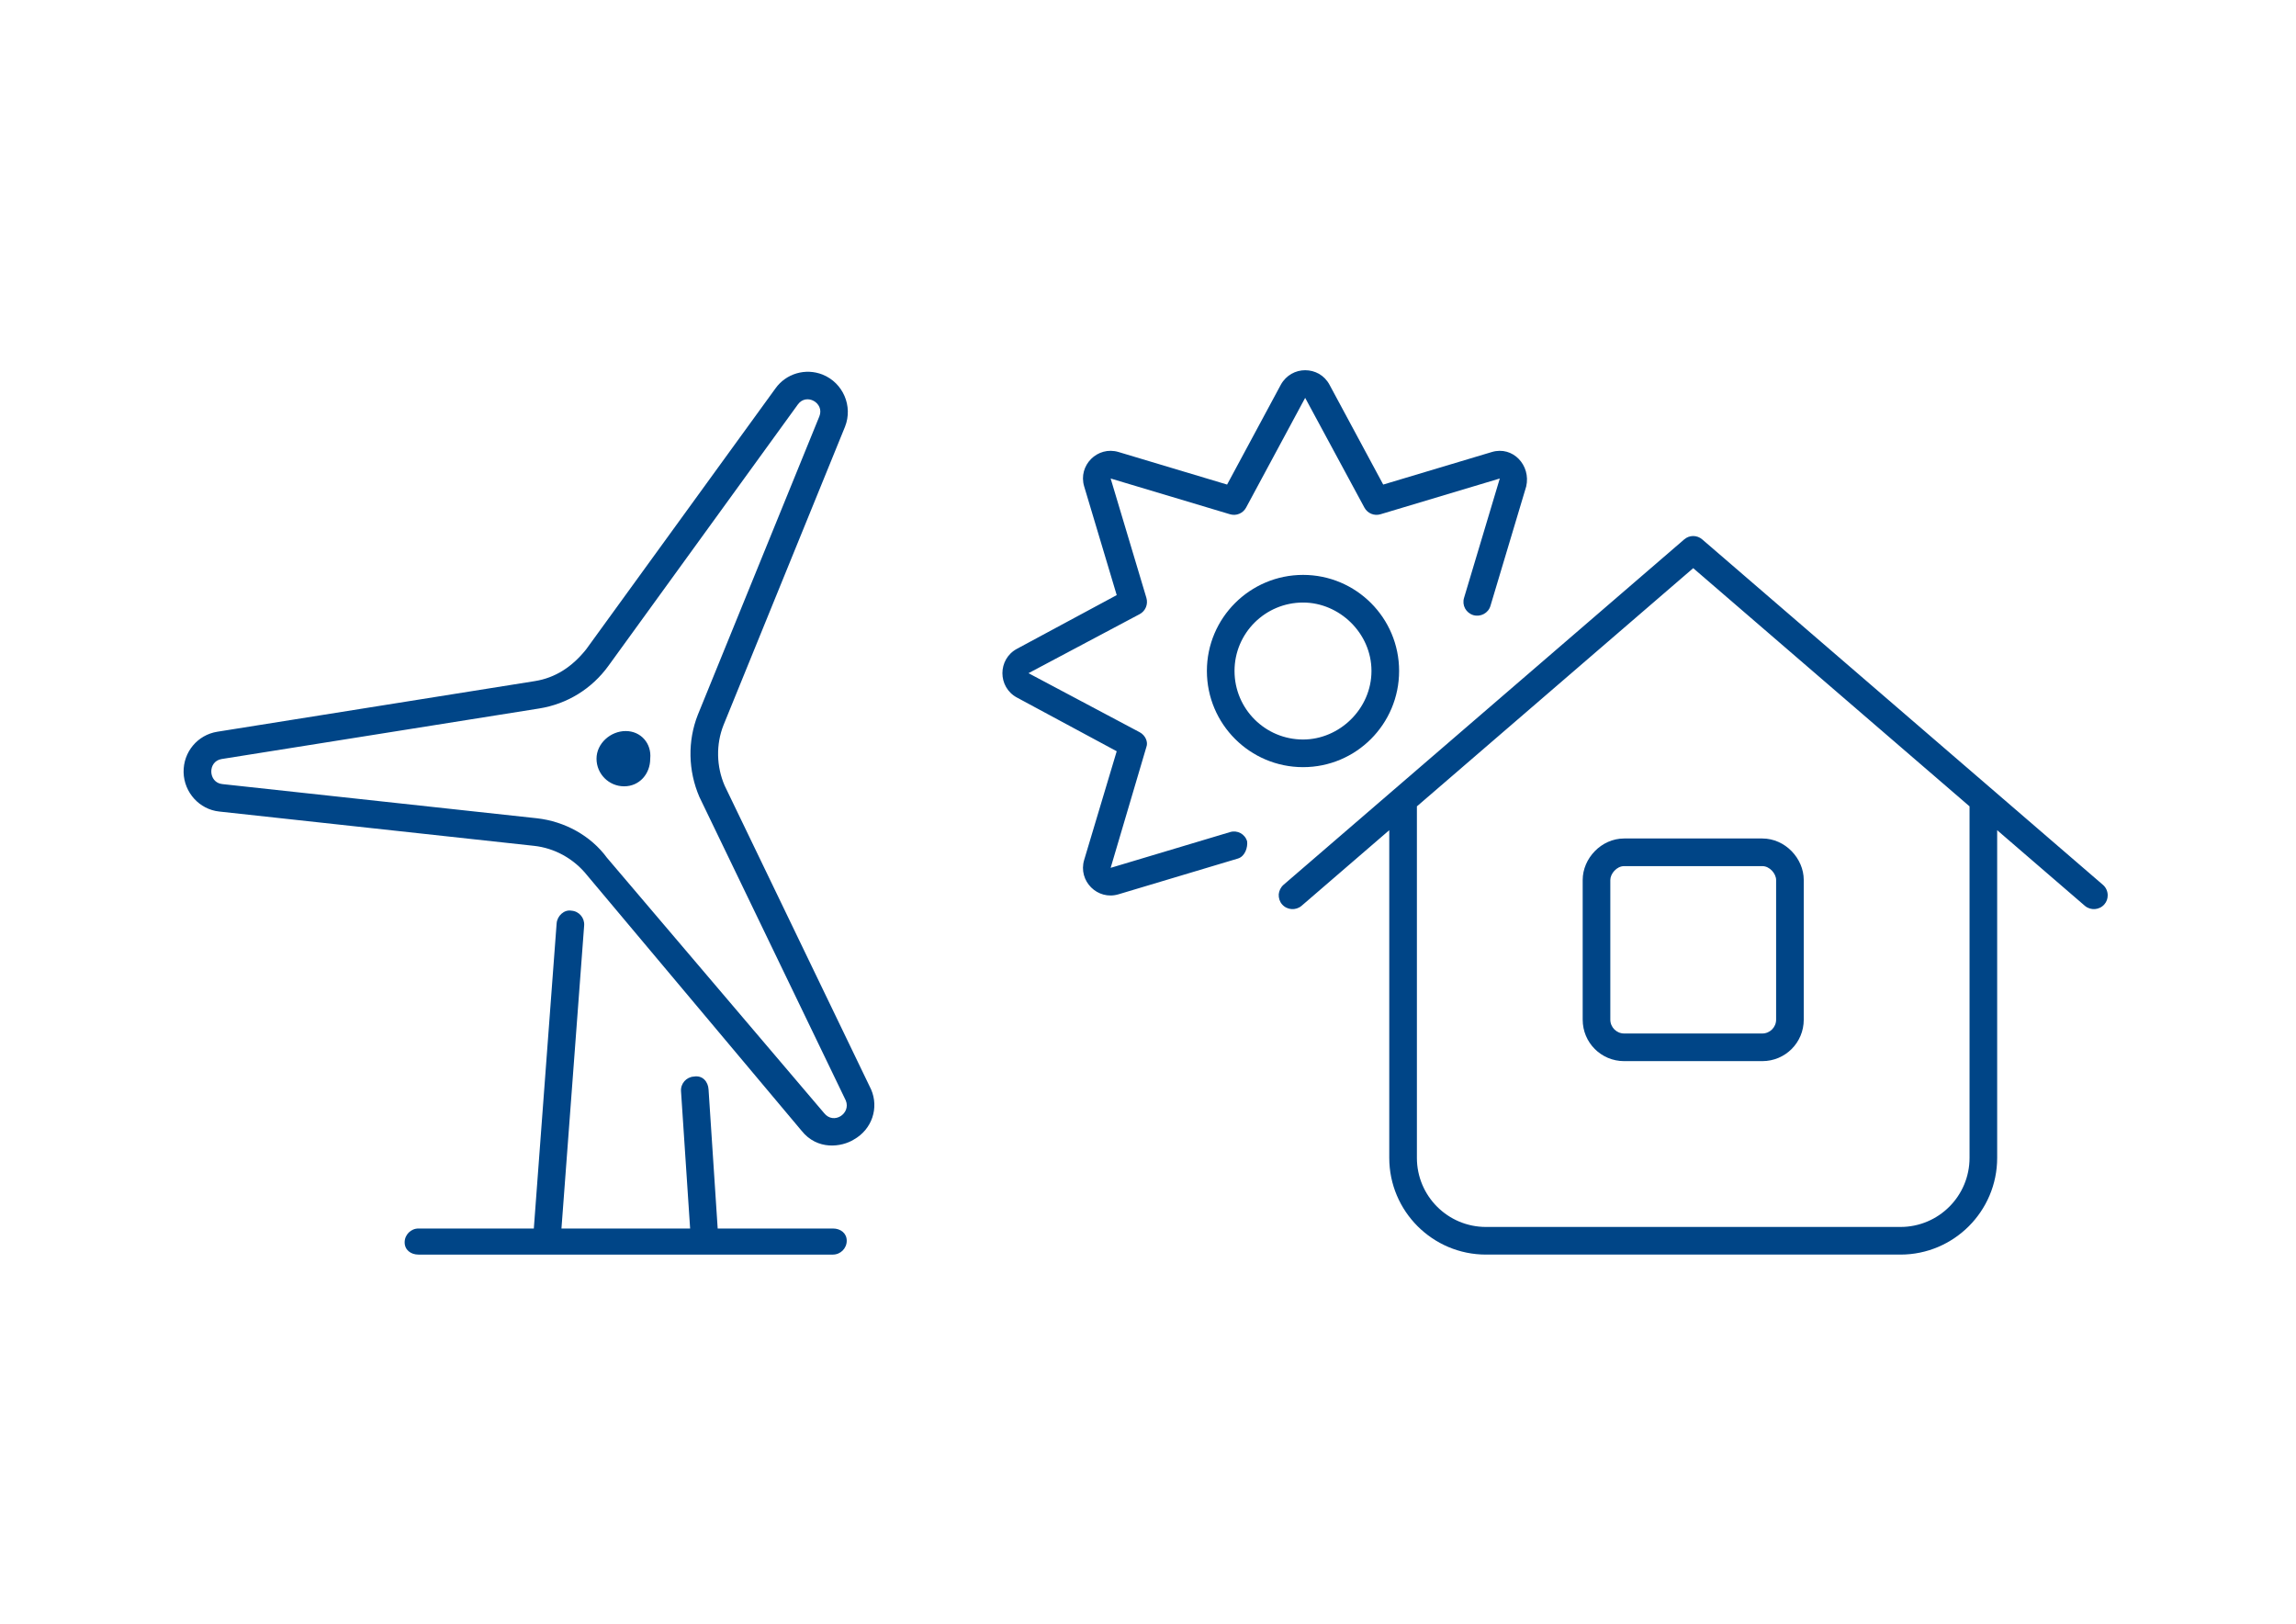
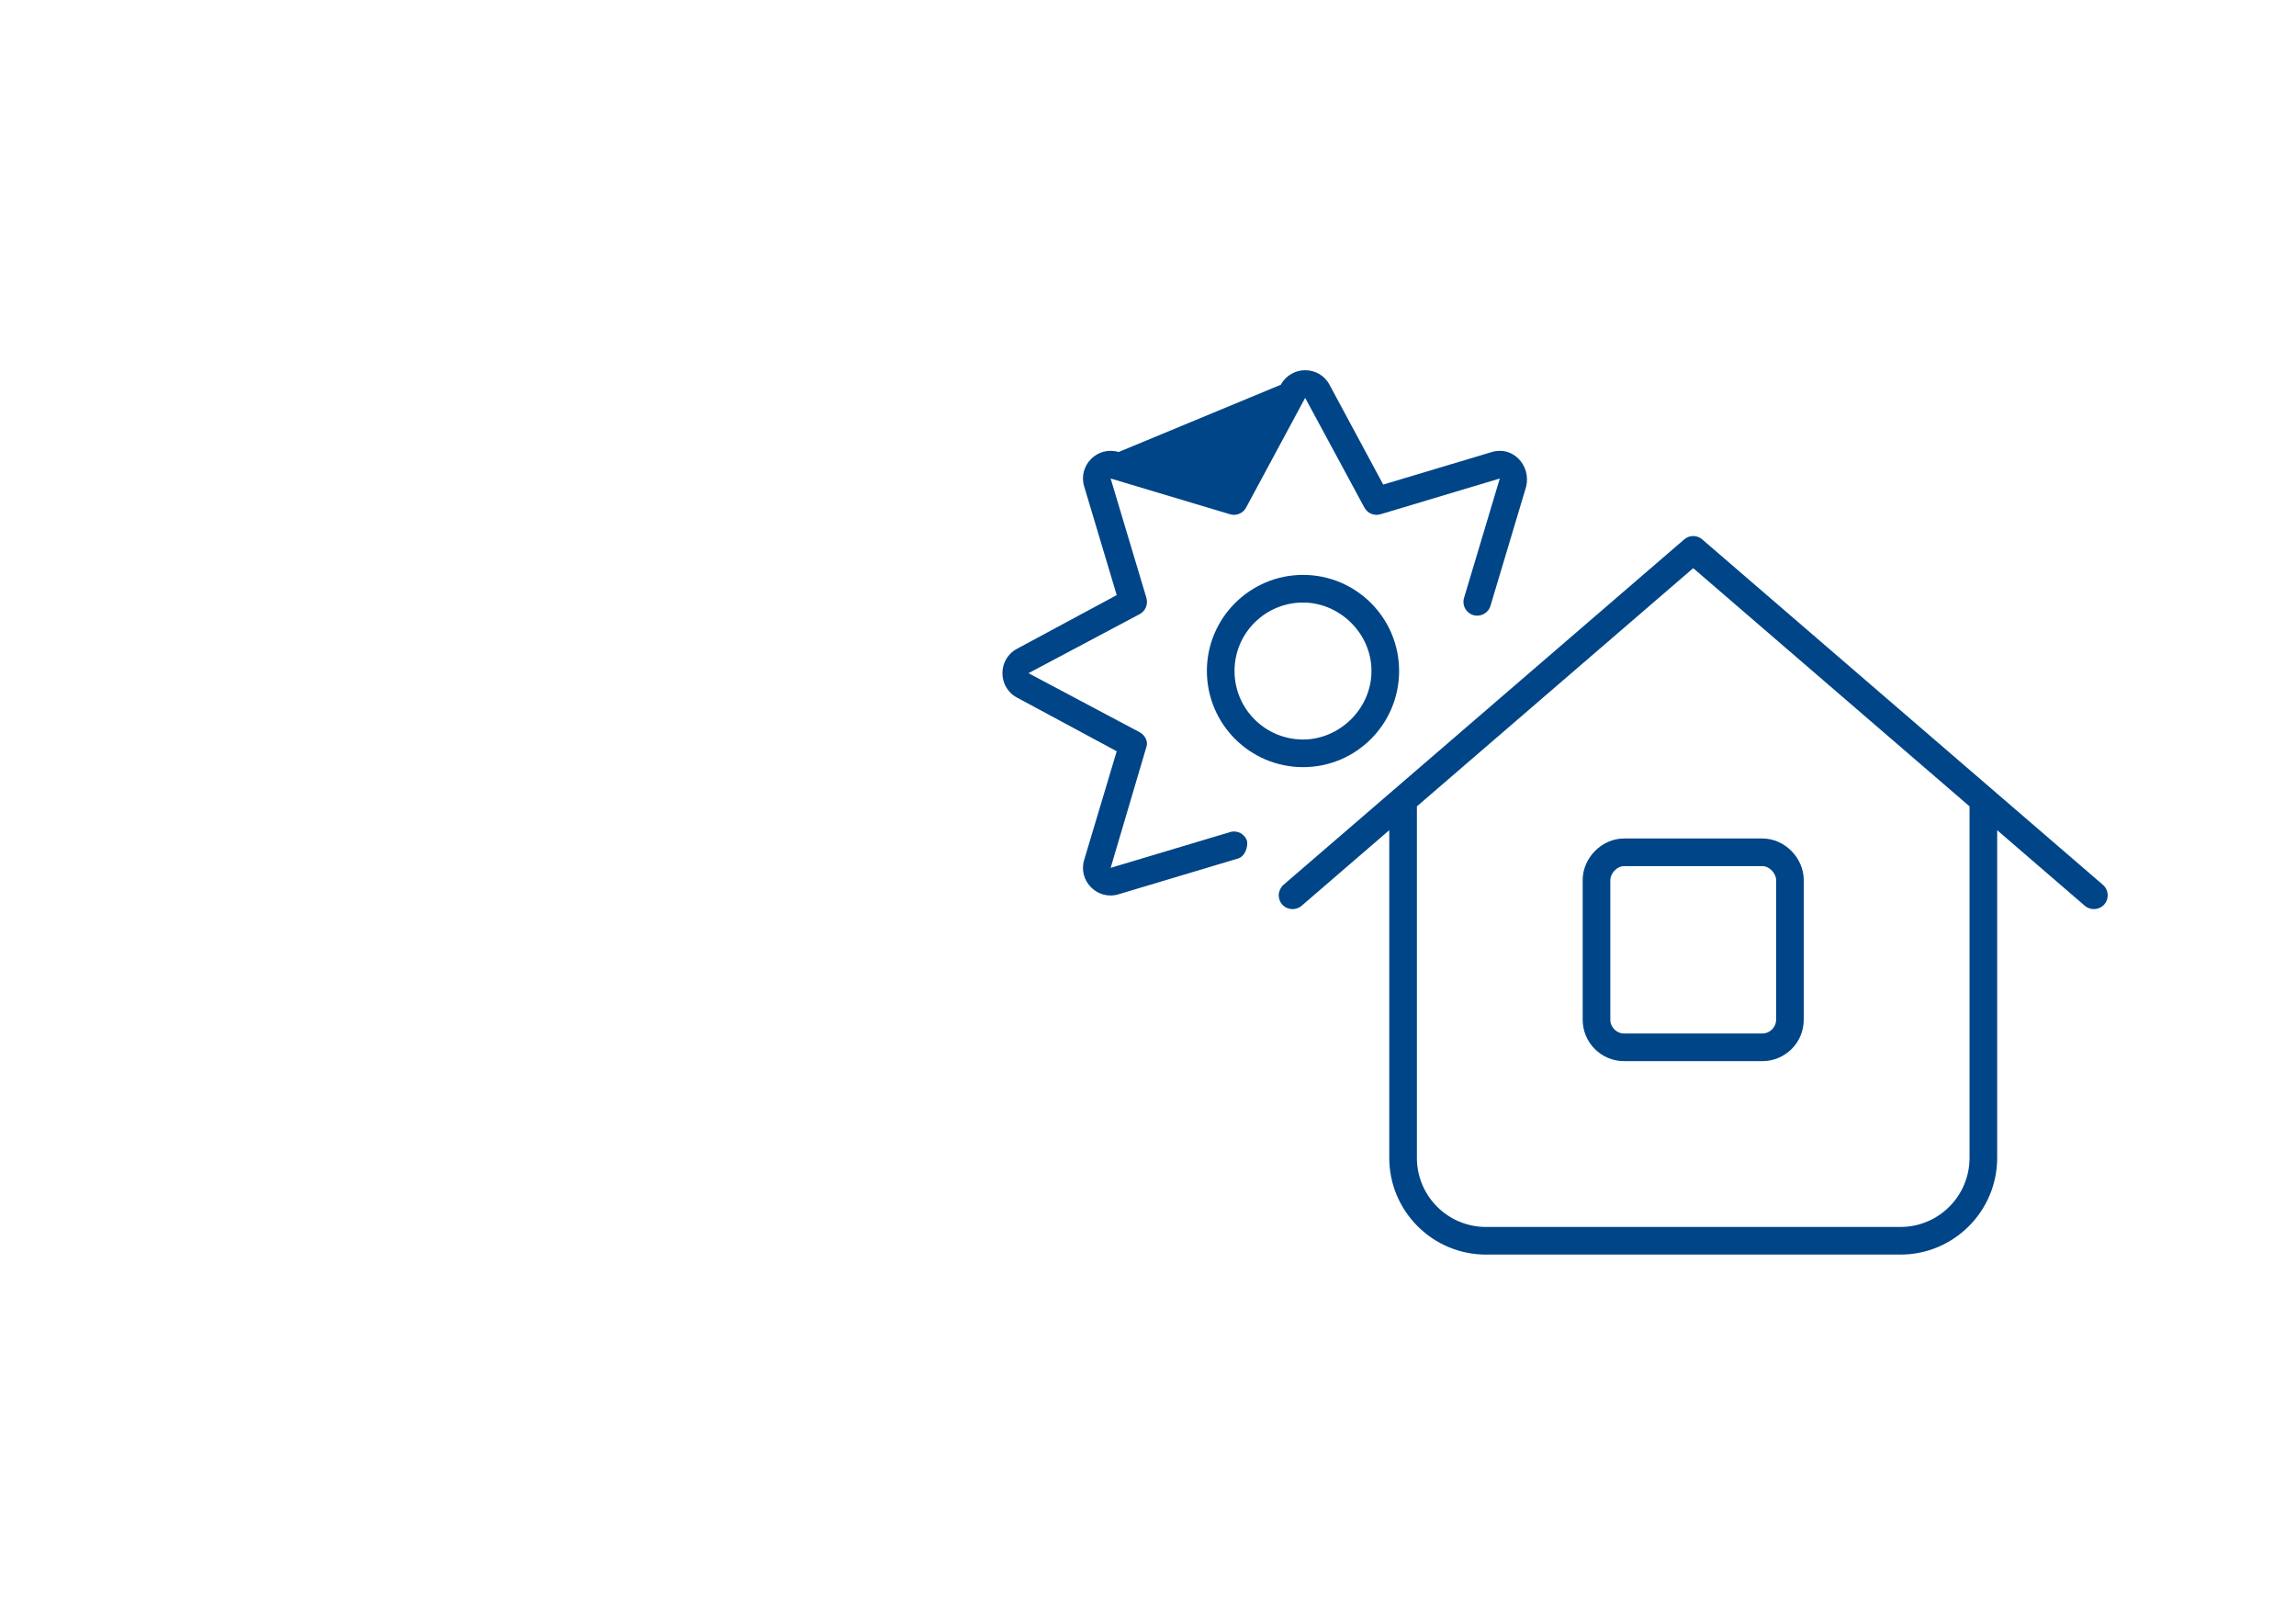
<svg xmlns="http://www.w3.org/2000/svg" xml:space="preserve" width="297mm" height="210mm" version="1.1" style="shape-rendering:geometricPrecision; text-rendering:geometricPrecision; image-rendering:optimizeQuality; fill-rule:evenodd; clip-rule:evenodd" viewBox="0 0 29700 21000">
  <defs>
    <style type="text/css">
   
    .fil0 {fill:#004587;fill-rule:nonzero}
   
  </style>
  </defs>
  <g id="Layer_x0020_1">
-     <path class="fil0" d="M16567.89 4976.15c69.25,-125.26 192.12,-187.89 314.99,-187.9 125.11,-0.01 247.97,62.64 314.99,187.9l694.77 1290.91 1405.17 -420.89c272.55,-81.76 507.11,172.25 444.57,445.01l-462.44 1544.13c-26.81,93.83 -127.33,147.44 -221.17,120.63 -96.06,-29.04 -149.67,-127.33 -120.63,-223.4l462.43 -1543.9 -1543.68 462.66c-80.42,24.35 -167.55,-11.84 -207.76,-86.45l-766.25 -1419.25 -764.02 1419.25c-40.21,74.61 -127.34,110.8 -207.76,86.45l-1544.35 -462.66 462.43 1543.9c24.35,82.66 -11.61,169.79 -86.22,210l-1438.92 764.02 1438.92 764.02c74.61,40.21 110.57,127.34 86.22,189.89l-462.43 1563.78 1544.35 -462.43c93.83,-29.04 194.36,24.57 221.16,120.63 8.94,73.72 -24.57,192.13 -118.4,221.17l-1544.57 462.44c-272.54,82.65 -526.78,-172.02 -445.01,-444.57l420.89 -1405.18 -1290.74 -694.76c-125.21,-67.02 -187.82,-192.12 -187.82,-314.99 0,-122.87 62.61,-247.97 187.82,-314.99l1290.74 -694.77 -420.89 -1405.62c-81.77,-272.76 172.47,-526.77 445.01,-445.01l1403.83 420.89 694.77 -1290.91zm-956.14 3701.37c0,-685.83 558.49,-1242.09 1244.32,-1242.09 685.83,0 1242.09,556.26 1242.09,1242.09 0,688.06 -556.26,1244.32 -1242.09,1244.32 -685.83,0 -1244.32,-556.26 -1244.32,-1244.32zm1244.32 886.89c469.13,0 884.66,-395.41 884.66,-886.89 0,-489.25 -415.53,-884.66 -884.66,-884.66 -489.24,0 -886.89,395.41 -886.89,884.66 0,491.48 397.65,886.89 886.89,886.89zm3616.81 1816.22c0,-277.01 239.04,-536.15 536.16,-536.15l1787.18 0c297.12,0 536.16,259.14 536.16,536.15l0 1807.29c0,297.12 -239.04,536.15 -536.16,536.15l-1787.18 0c-297.12,0 -536.16,-239.03 -536.16,-536.15l0 -1807.29zm536.16 -178.72c-98.29,0 -178.72,100.54 -178.72,178.72l0 1807.29c0,98.3 80.43,178.72 178.72,178.72l1787.18 0c98.3,0 178.72,-80.42 178.72,-178.72l0 -1807.29c0,-78.18 -80.42,-178.72 -178.72,-178.72l-1787.18 0zm6192.58 241.27c42.45,35.75 62.56,87.13 62.56,136.28 0,42.44 -13.41,82.66 -42.44,116.16 -64.79,75.96 -178.73,82.66 -252.45,20.11l-1134.86 -978.48 0 4237.86c0,690.29 -560.73,1251.02 -1251.02,1251.02l-5361.55 0c-690.31,0 -1251.03,-560.73 -1251.03,-1251.02l0 -4237.86 -1134.86 978.48c-73.73,62.55 -187.65,55.85 -252.44,-20.11 -31.28,-35.74 -44.68,-82.65 -42.45,-129.56 4.47,-44.69 24.57,-89.37 62.55,-122.88l5182.83 -4467.06c67.02,-57.86 165.32,-57.86 232.34,0l5182.82 4467.06zm-1724.63 -1014.22l-3574.36 -3080.66 -3574.37 3080.66 0 4546.15c0,493.71 399.89,893.58 893.6,893.58l5361.55 0c493.71,0 893.58,-399.87 893.58,-893.58l0 -4546.15z" />
-     <path class="fil0" d="M8093.81 9454.94c-196.59,0 -377.55,160.85 -377.55,357.43 0,197.4 160.05,357.44 357.44,357.44 197.39,0 337.33,-160.05 337.33,-357.44 20.11,-196.58 -120.63,-357.43 -317.22,-357.43zm2680.77 6433.86l-1490.95 0 -118.2 -1799.03c-5.58,-97.74 -75.4,-185.68 -189.9,-166.16 -98.43,6.28 -173.13,91.46 -166.16,189.89l117.72 1775.3 -1664.32 0 293.54 -3918.4c8.05,-98.3 -65.68,-185.42 -163.97,-192.12 -93.83,-17.87 -185.42,67.02 -192.12,165.31l-294.88 3945.21 -1492.3 0c-98.3,0 -178.73,80.42 -178.73,178.72 0,98.3 79.94,158.61 178.39,158.61l5361.55 0c98.43,0 178.65,-80.33 178.65,-178.79 0,-98.46 -80.02,-158.54 -178.32,-158.54zm493.71 -1798.36l-1894.63 -3929.57c-107.5,-248.64 -113.09,-534.14 -14.66,-782.78l1571.96 -3859.64c104.73,-265.4 -25.13,-566.98 -290.42,-673.77 -220.6,-87.26 -471.81,-13.96 -609.42,178.77l-2448.9 3374.82c-178.71,223.39 -395.41,368.6 -665.71,411.05l-4105.39 654.55c-254.09,40.22 -441.81,261.39 -436.23,524.99 6.28,261.38 205.2,480.31 461.48,507.12l4070.31 443.44c266.73,28.62 516.5,166.18 687.62,380.67l2772.37 3301.82c207.05,261.6 521.86,212.45 676.45,117.33 238.57,-132.75 327.94,-412 225.17,-648.8zm-607.64 306.06l-2810.35 -3304.05c-207.76,-283.71 -545.09,-469.14 -904.76,-509.35l-4070.75 -442.33c-182.52,-19.41 -192.37,-294.22 -7.69,-323.93l4106.05 -653.44c364.37,-58 683.38,-254.9 899.18,-554.48l2448.44 -3377.77c110.27,-152.9 346.71,-19.16 278.58,152.93l-1572.28 3860.32c-133.34,337.99 -127.07,723.36 20.94,1064.71l1893.3 3925.1c67.84,168.99 -157.79,316.44 -280.66,162.29z" />
+     <path class="fil0" d="M16567.89 4976.15c69.25,-125.26 192.12,-187.89 314.99,-187.9 125.11,-0.01 247.97,62.64 314.99,187.9l694.77 1290.91 1405.17 -420.89c272.55,-81.76 507.11,172.25 444.57,445.01l-462.44 1544.13c-26.81,93.83 -127.33,147.44 -221.17,120.63 -96.06,-29.04 -149.67,-127.33 -120.63,-223.4l462.43 -1543.9 -1543.68 462.66c-80.42,24.35 -167.55,-11.84 -207.76,-86.45l-766.25 -1419.25 -764.02 1419.25c-40.21,74.61 -127.34,110.8 -207.76,86.45l-1544.35 -462.66 462.43 1543.9c24.35,82.66 -11.61,169.79 -86.22,210l-1438.92 764.02 1438.92 764.02c74.61,40.21 110.57,127.34 86.22,189.89l-462.43 1563.78 1544.35 -462.43c93.83,-29.04 194.36,24.57 221.16,120.63 8.94,73.72 -24.57,192.13 -118.4,221.17l-1544.57 462.44c-272.54,82.65 -526.78,-172.02 -445.01,-444.57l420.89 -1405.18 -1290.74 -694.76c-125.21,-67.02 -187.82,-192.12 -187.82,-314.99 0,-122.87 62.61,-247.97 187.82,-314.99l1290.74 -694.77 -420.89 -1405.62c-81.77,-272.76 172.47,-526.77 445.01,-445.01zm-956.14 3701.37c0,-685.83 558.49,-1242.09 1244.32,-1242.09 685.83,0 1242.09,556.26 1242.09,1242.09 0,688.06 -556.26,1244.32 -1242.09,1244.32 -685.83,0 -1244.32,-556.26 -1244.32,-1244.32zm1244.32 886.89c469.13,0 884.66,-395.41 884.66,-886.89 0,-489.25 -415.53,-884.66 -884.66,-884.66 -489.24,0 -886.89,395.41 -886.89,884.66 0,491.48 397.65,886.89 886.89,886.89zm3616.81 1816.22c0,-277.01 239.04,-536.15 536.16,-536.15l1787.18 0c297.12,0 536.16,259.14 536.16,536.15l0 1807.29c0,297.12 -239.04,536.15 -536.16,536.15l-1787.18 0c-297.12,0 -536.16,-239.03 -536.16,-536.15l0 -1807.29zm536.16 -178.72c-98.29,0 -178.72,100.54 -178.72,178.72l0 1807.29c0,98.3 80.43,178.72 178.72,178.72l1787.18 0c98.3,0 178.72,-80.42 178.72,-178.72l0 -1807.29c0,-78.18 -80.42,-178.72 -178.72,-178.72l-1787.18 0zm6192.58 241.27c42.45,35.75 62.56,87.13 62.56,136.28 0,42.44 -13.41,82.66 -42.44,116.16 -64.79,75.96 -178.73,82.66 -252.45,20.11l-1134.86 -978.48 0 4237.86c0,690.29 -560.73,1251.02 -1251.02,1251.02l-5361.55 0c-690.31,0 -1251.03,-560.73 -1251.03,-1251.02l0 -4237.86 -1134.86 978.48c-73.73,62.55 -187.65,55.85 -252.44,-20.11 -31.28,-35.74 -44.68,-82.65 -42.45,-129.56 4.47,-44.69 24.57,-89.37 62.55,-122.88l5182.83 -4467.06c67.02,-57.86 165.32,-57.86 232.34,0l5182.82 4467.06zm-1724.63 -1014.22l-3574.36 -3080.66 -3574.37 3080.66 0 4546.15c0,493.71 399.89,893.58 893.6,893.58l5361.55 0c493.71,0 893.58,-399.87 893.58,-893.58l0 -4546.15z" />
  </g>
</svg>